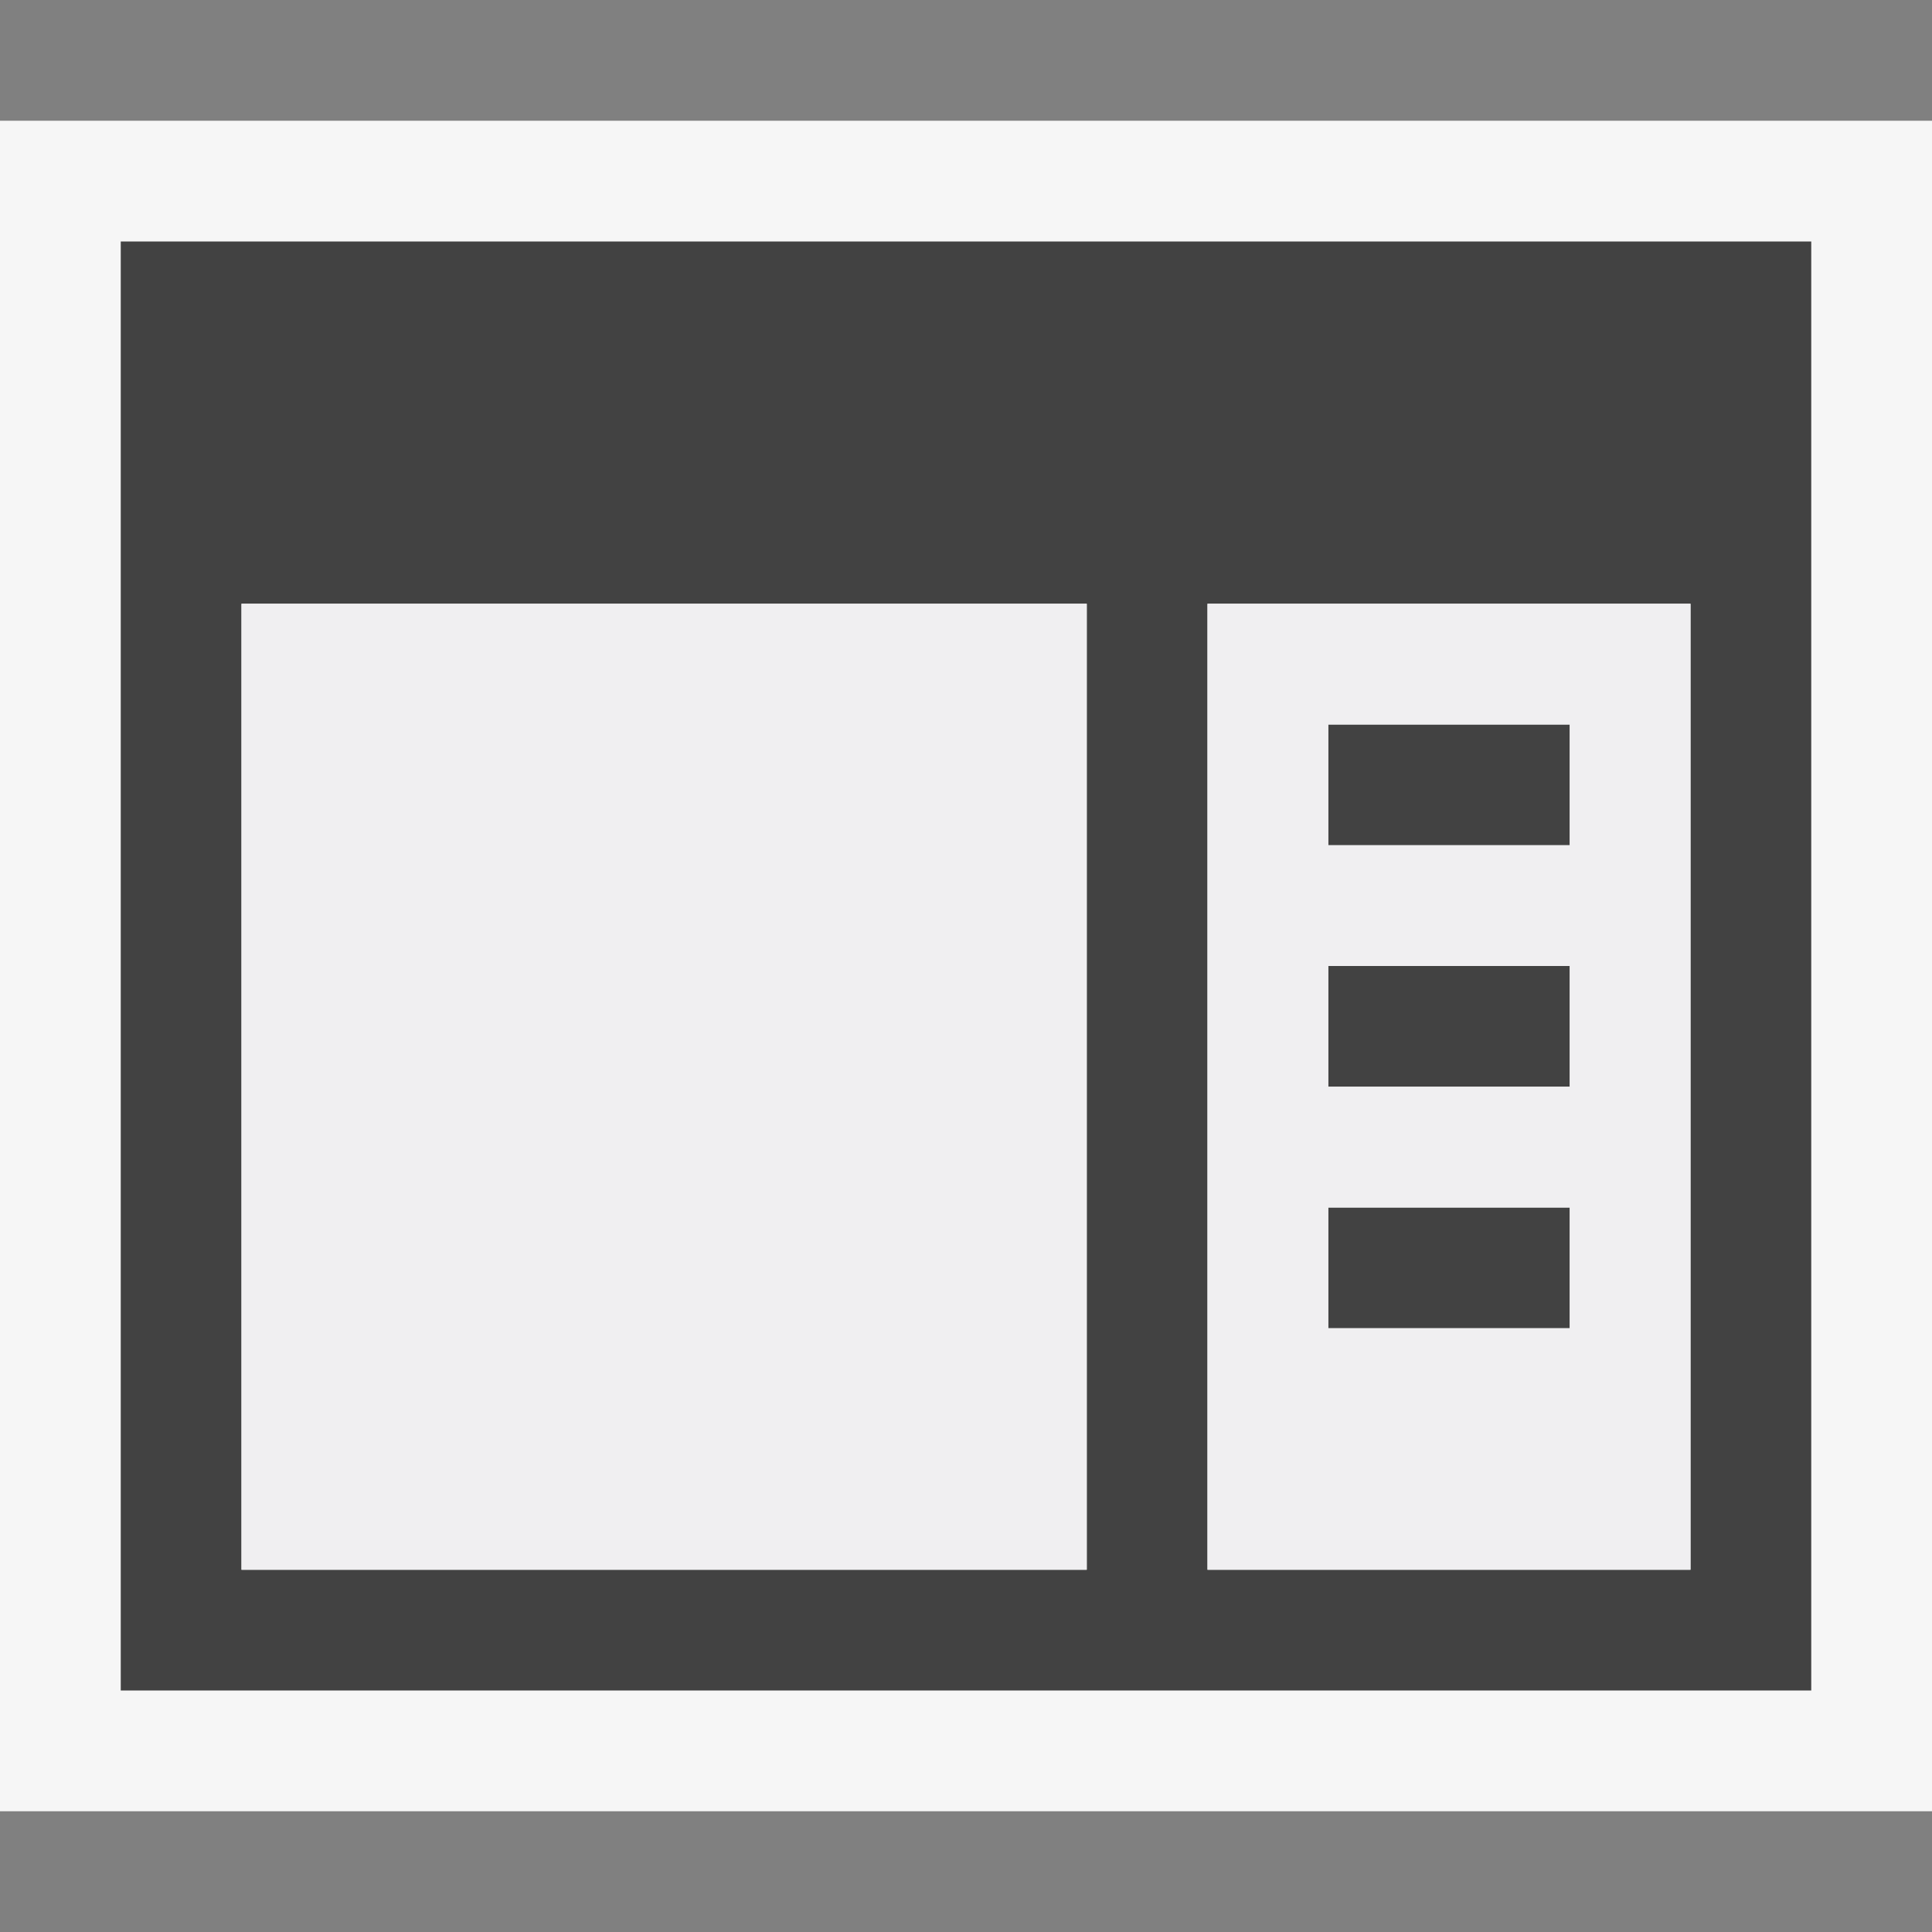
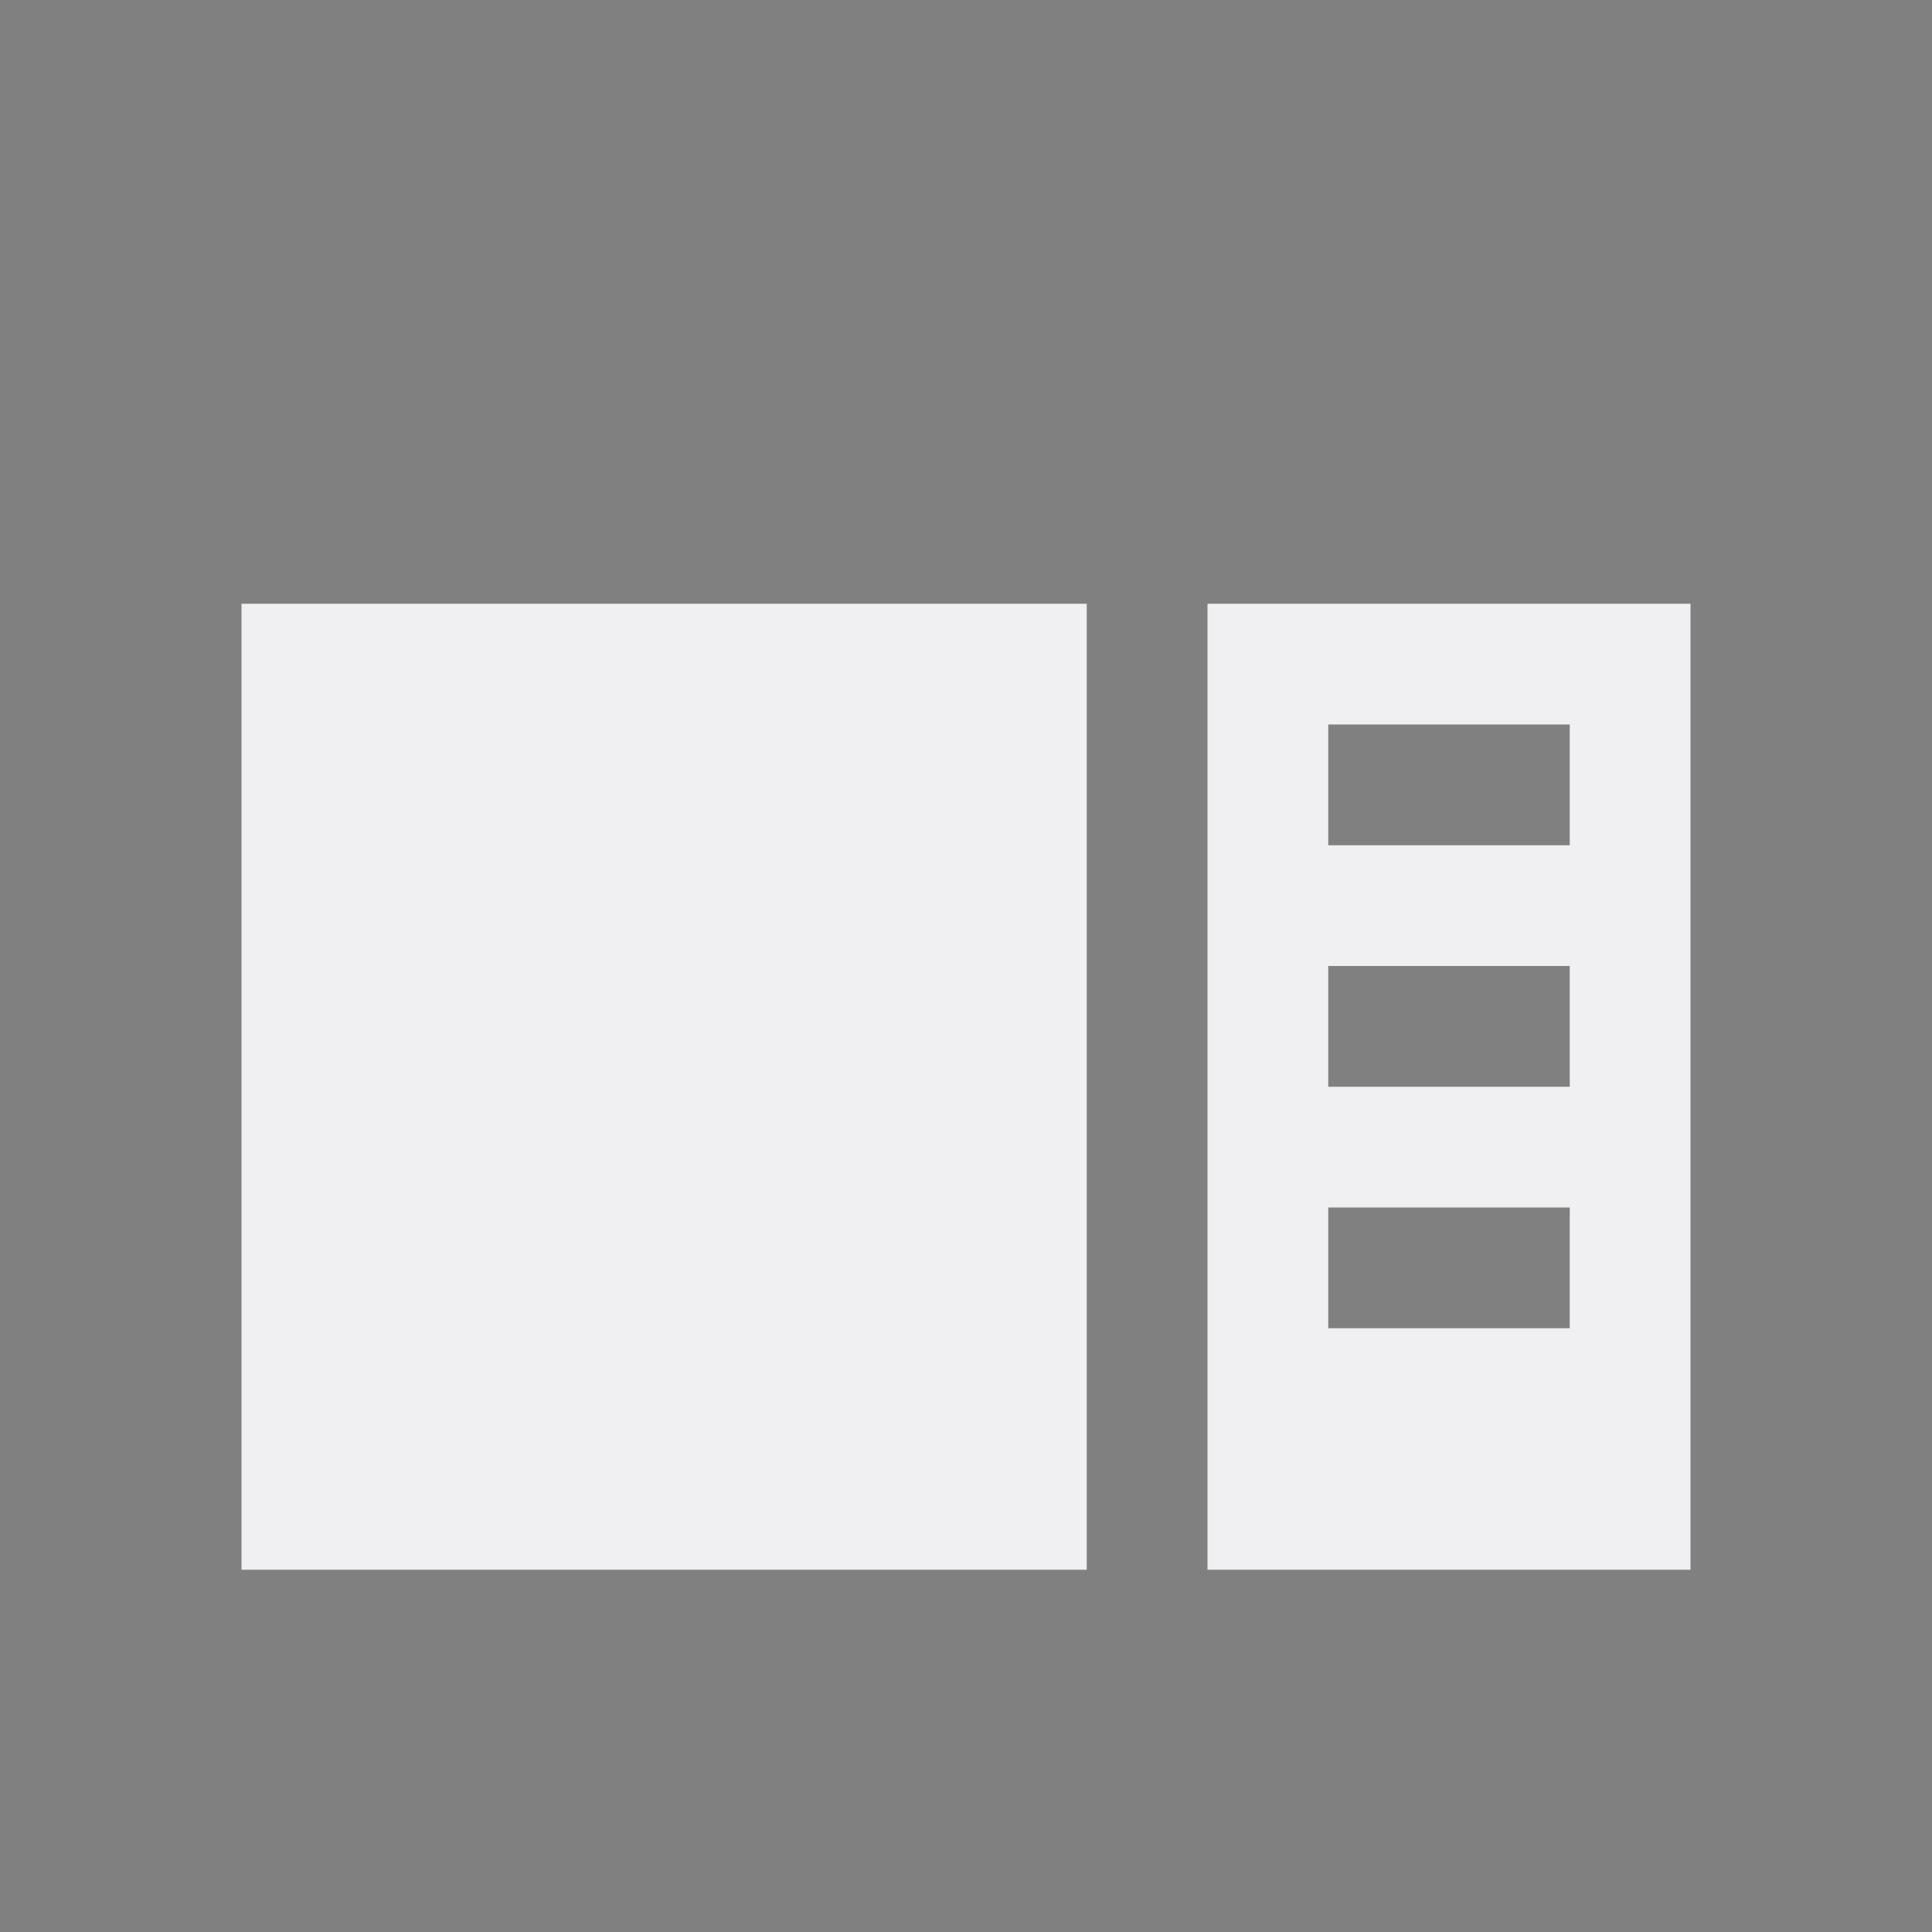
<svg xmlns="http://www.w3.org/2000/svg" viewBox="0 0 16 16">
  <rect x="0" y="0" width="16" height="16" fill="#808080" stroke="none" />
  <style>.st0{opacity:0}.st0,.st1{fill:#f6f6f6}.st2{fill:#424242}.st3{fill:#f0eff1}</style>
  <g id="outline">
-     <path class="st0" d="M0 0h16v16H0z" />
-     <path class="st1" d="M16 15H0V1h16v14z" />
-   </g>
-   <path class="st2" d="M1 2v12h14V2H1zm1 3h7v8H2V5zm12 8h-4V5h4v8zm-1-6h-2V6h2v1zm0 2h-2V8h2v1zm0 2h-2v-1h2v1z" id="icon_x5F_bg" />
+     </g>
  <path class="st3" d="M10 13h4V5h-4v8zm1-7h2v1h-2V6zm0 2h2v1h-2V8zm0 2h2v1h-2v-1zm-2 3H2V5h7v8z" id="icon_x5F_fg" />
</svg>